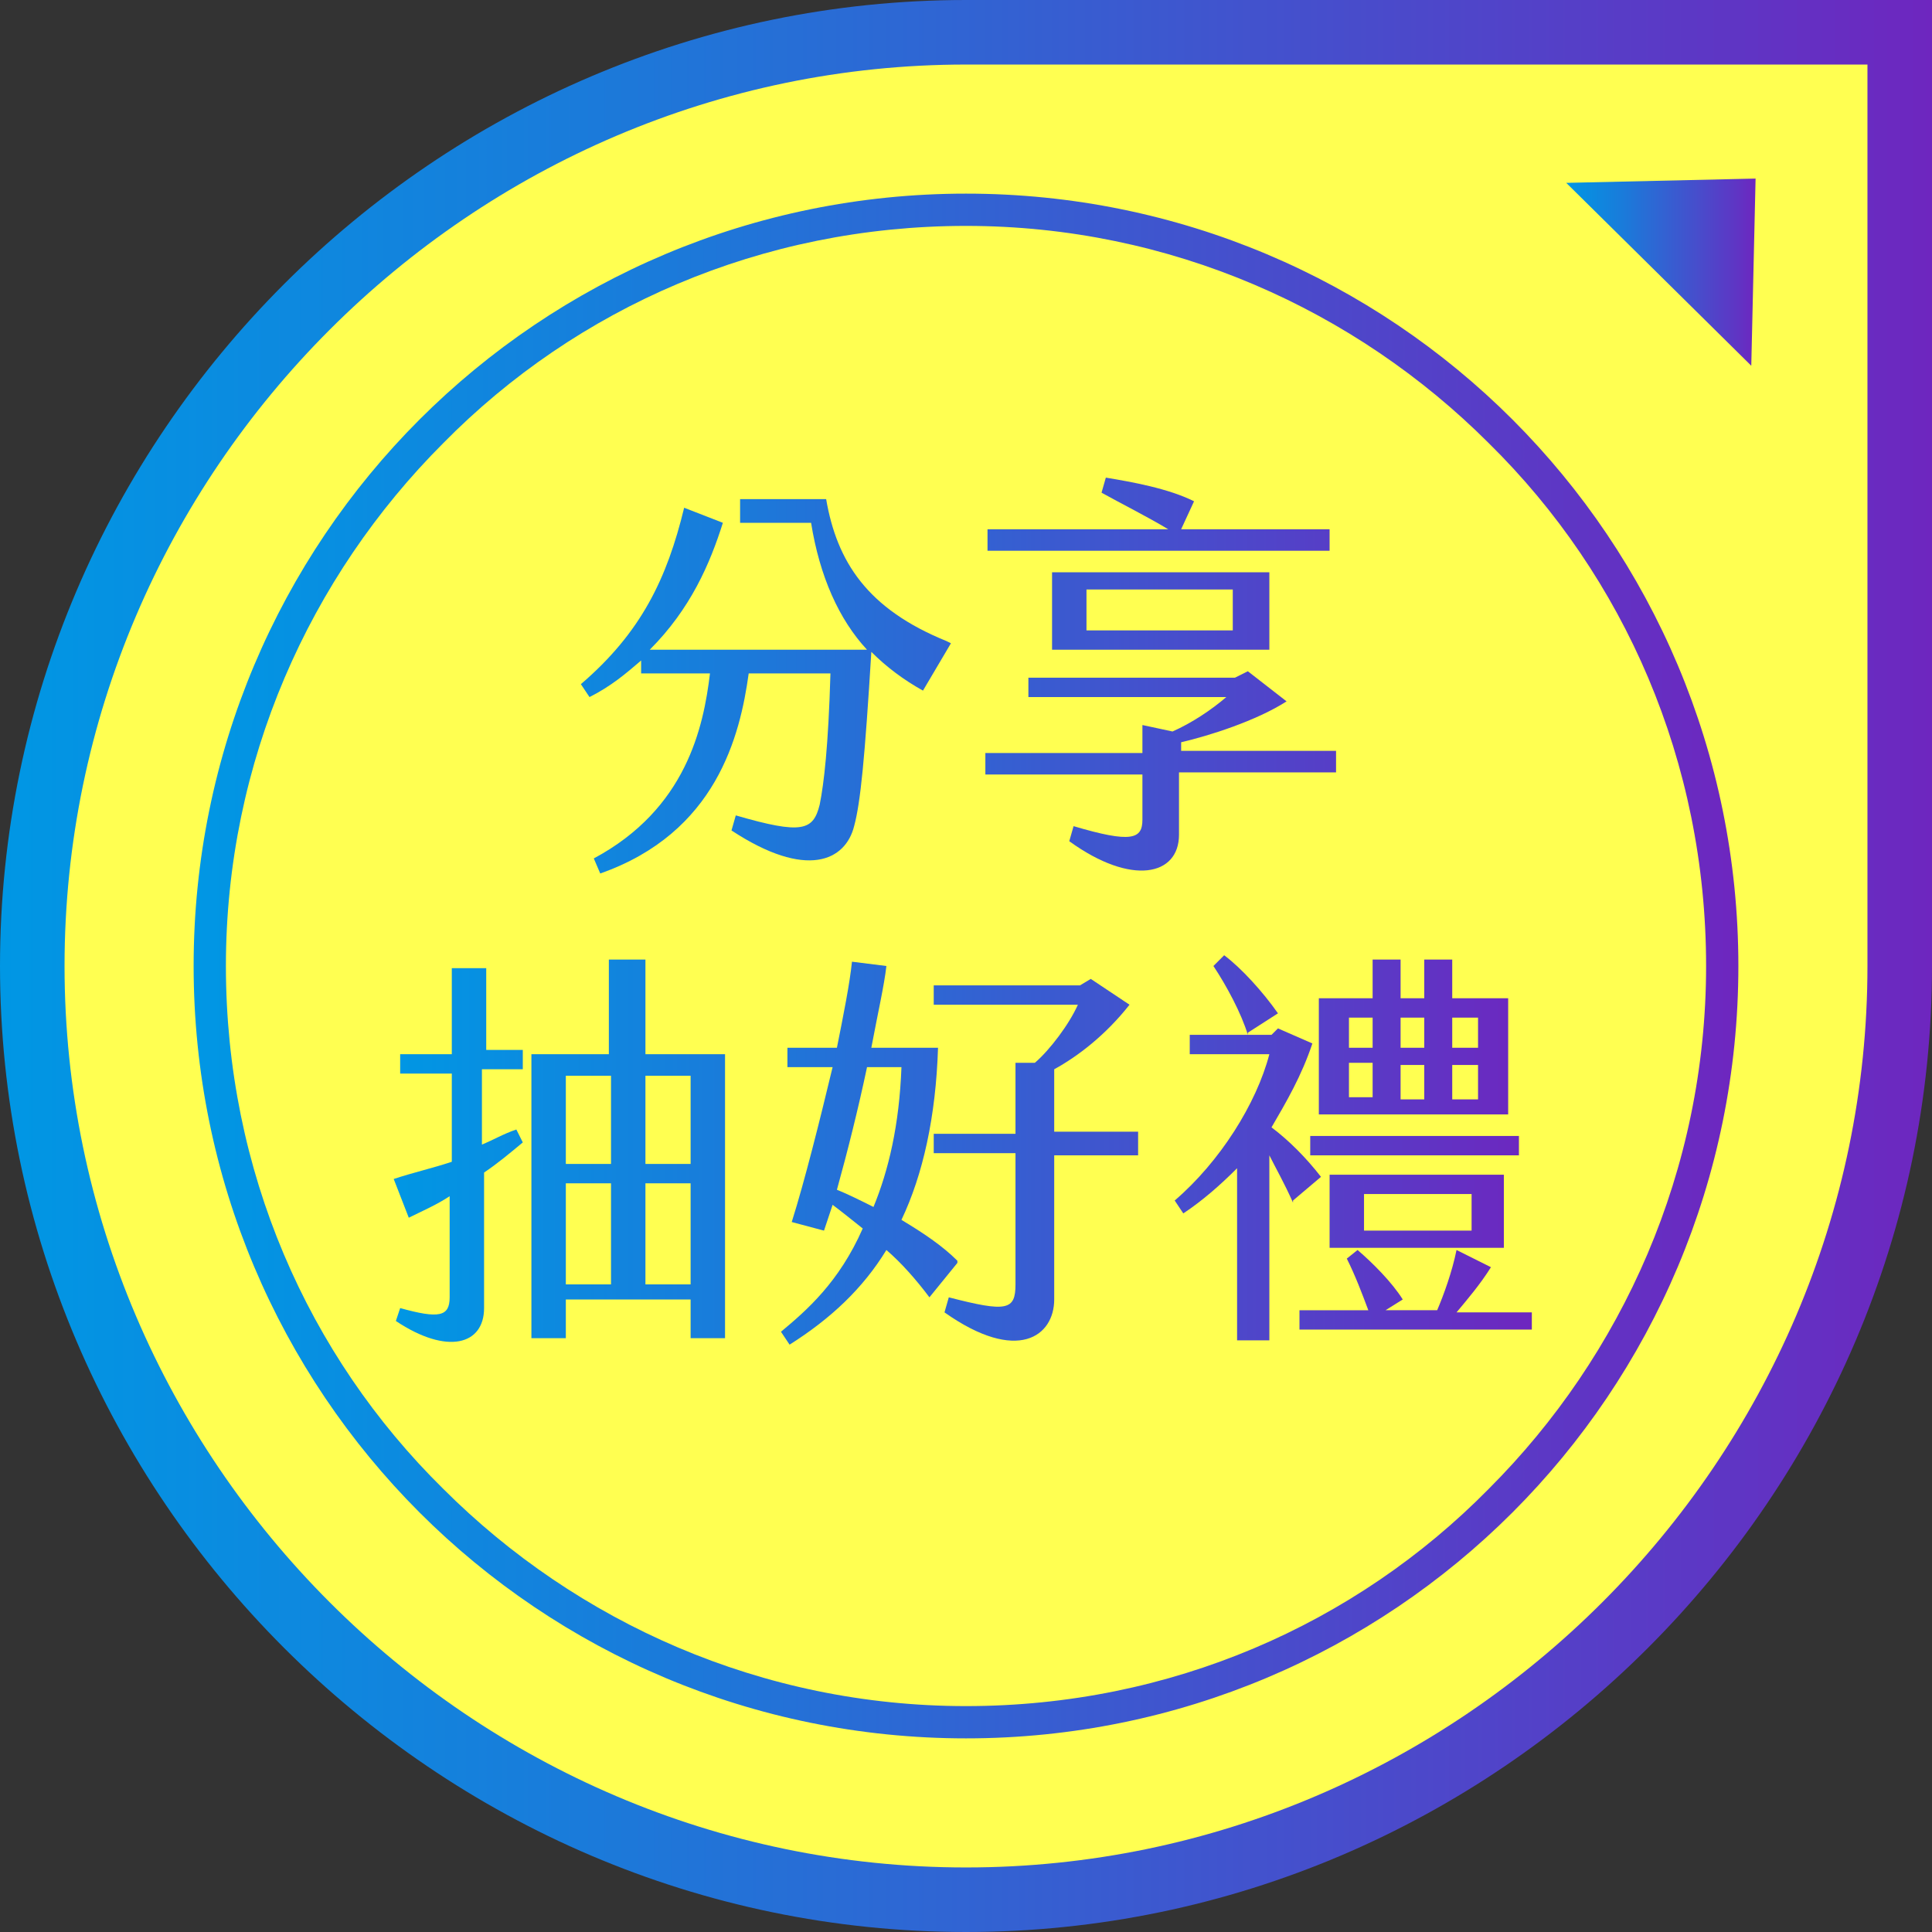
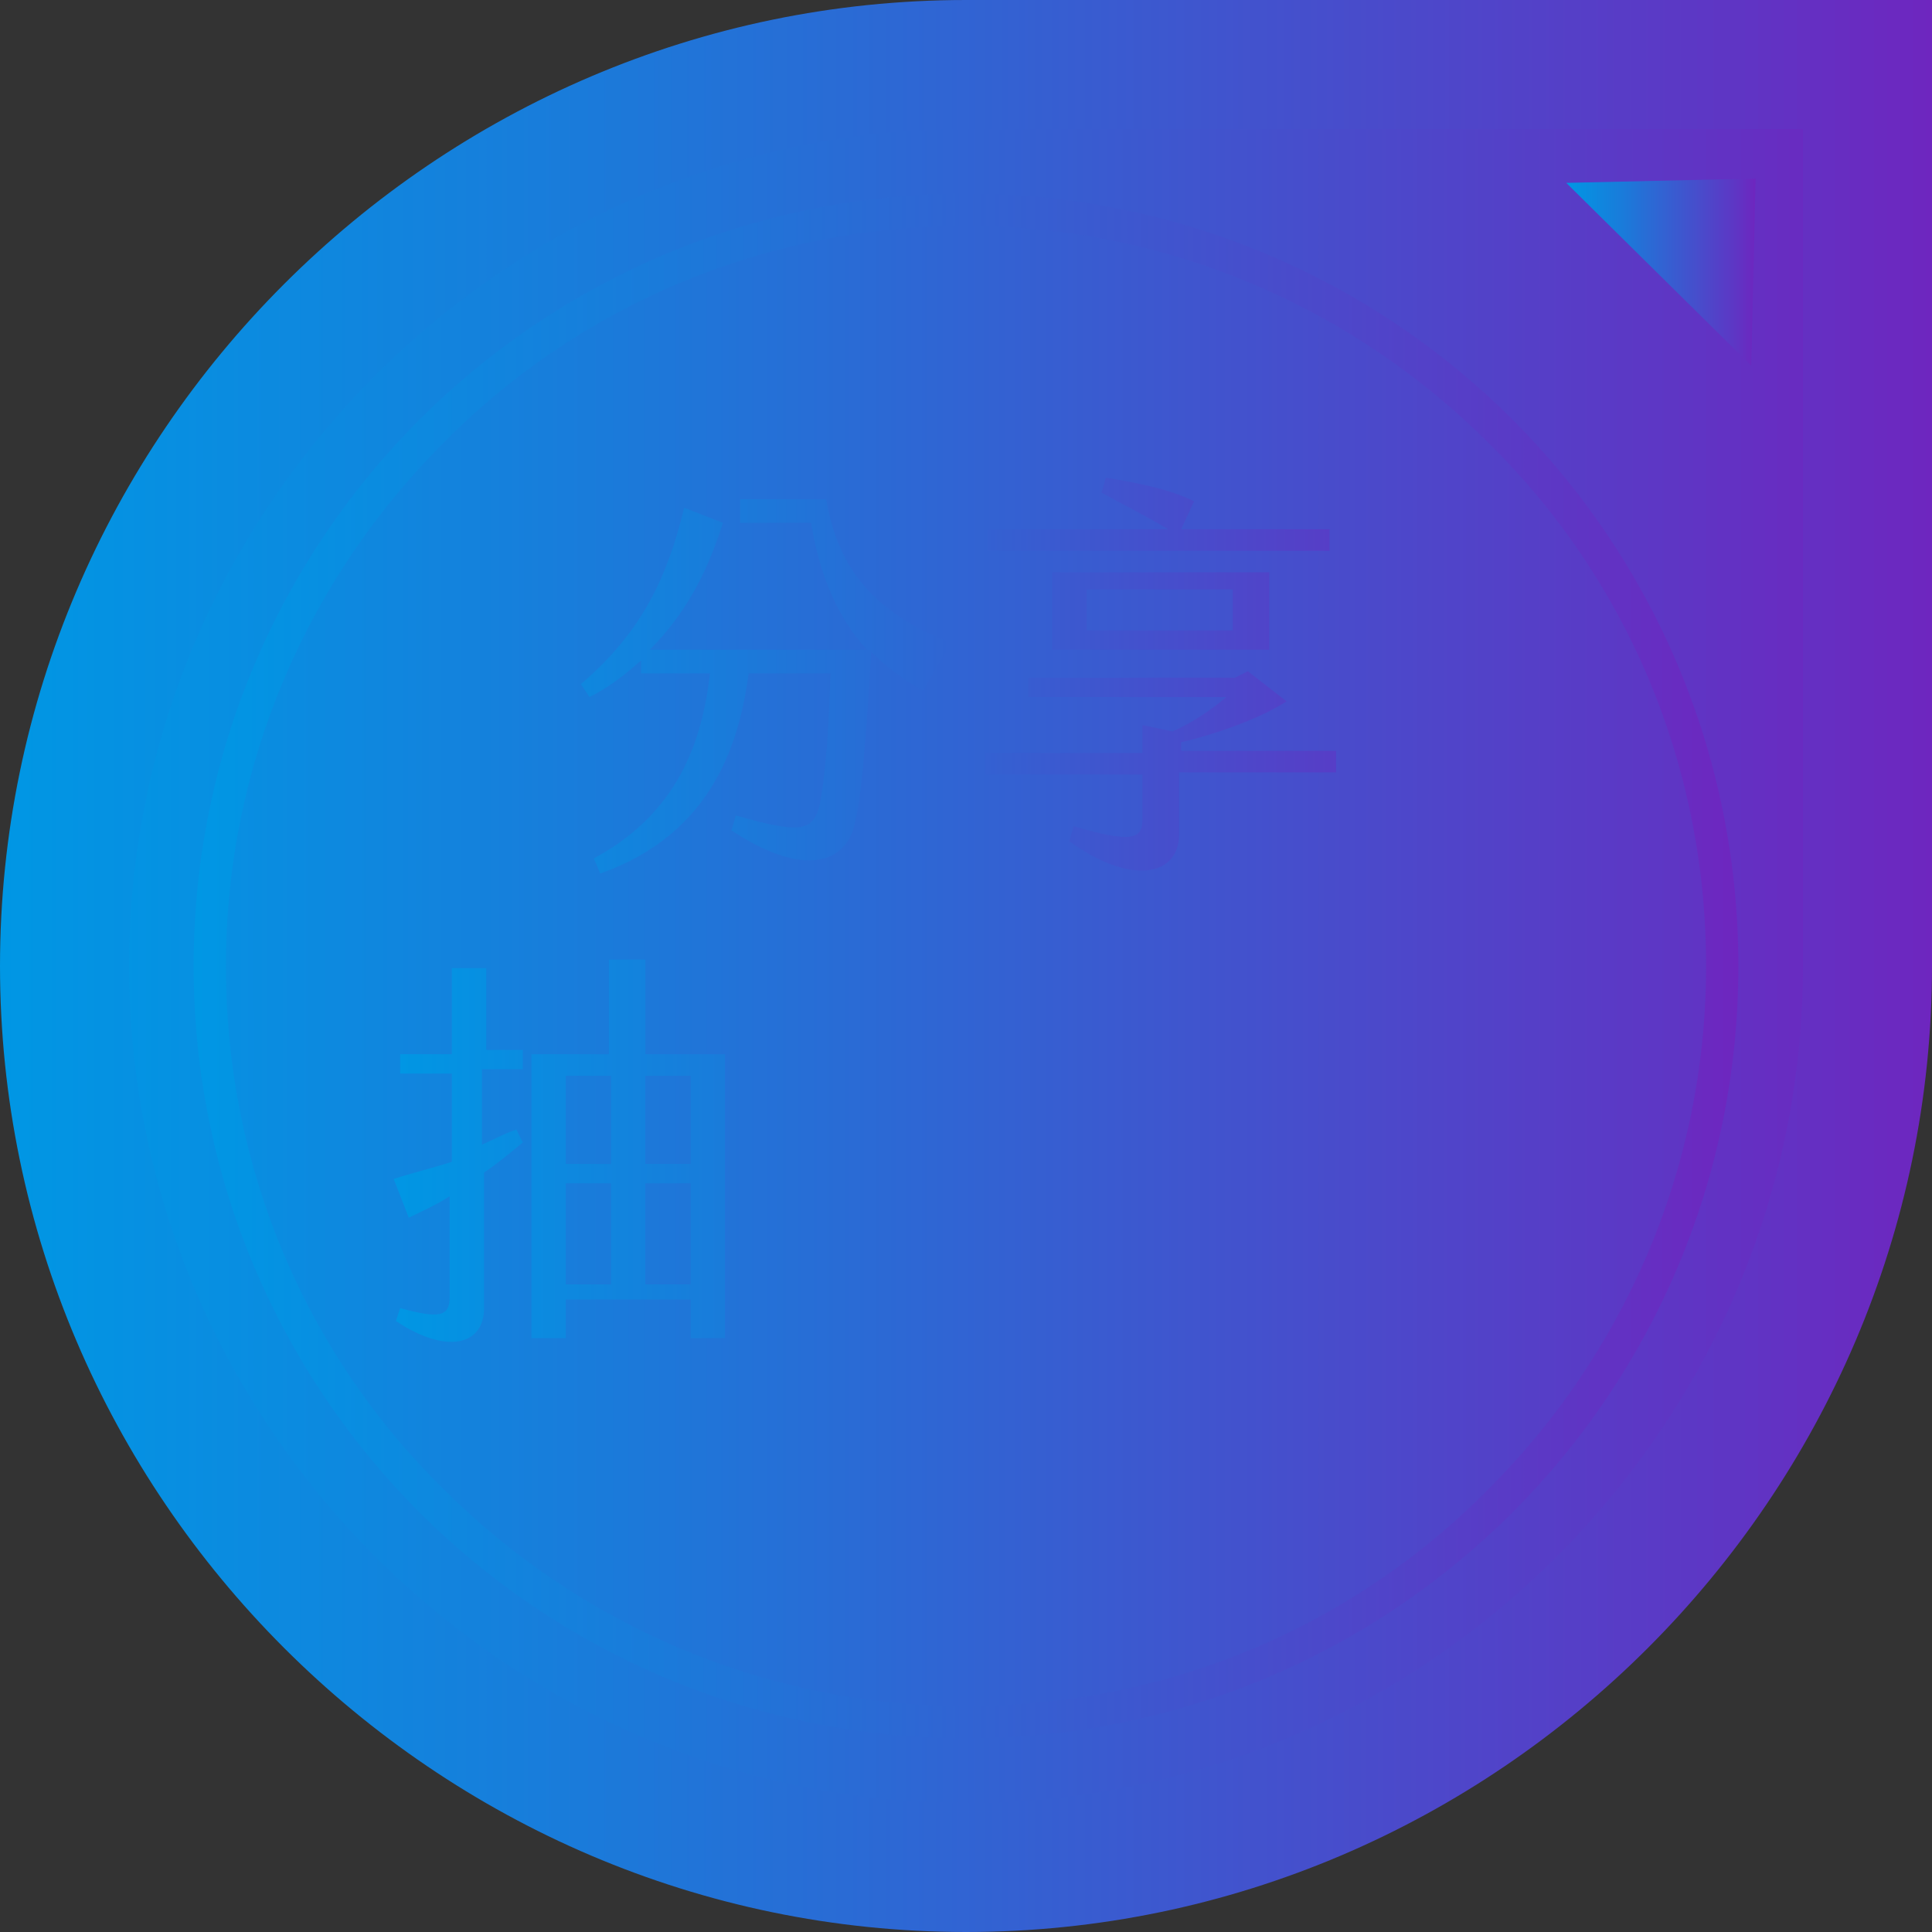
<svg xmlns="http://www.w3.org/2000/svg" xmlns:xlink="http://www.w3.org/1999/xlink" id="_圖層_1" data-name="圖層_1" version="1.1" viewBox="0 0 89.8 89.8">
  <rect x="0" y="0" width="89.8" height="89.8" fill="#333333" stroke="none" />
  <defs>
    <style>
      .st0 {
        fill: url(#_新增漸層色票_12);
      }

      .st0, .st1, .st2, .st3 {
        fill-rule: evenodd;
      }

      .st1 {
        fill: url(#_新增漸層色票_18);
      }

      .st4 {
        fill: url(#_新增漸層色票_17);
      }

      .st5 {
        fill: url(#_新增漸層色票_14);
      }

      .st6 {
        fill: url(#_新增漸層色票_16);
      }

      .st7 {
        fill: url(#_新增漸層色票_13);
      }

      .st8 {
        fill: url(#_新增漸層色票_15);
      }

      .st2 {
        fill: url(#_新增漸層色票_1);
        stroke: url(#_新增漸層色票_11);
        stroke-miterlimit: 10;
        stroke-width: 6px;
      }

      .st3 {
        fill: #ffff51;
      }
    </style>
    <linearGradient id="_新增漸層色票_1" data-name="新增漸層色票 1" x1="3" y1="44.9" x2="86.8" y2="44.9" gradientUnits="userSpaceOnUse">
      <stop offset="0" stop-color="#0097e4" />
      <stop offset=".3" stop-color="#1a7bda" />
      <stop offset=".9" stop-color="#5f35c4" />
      <stop offset="1" stop-color="#6e26bf" />
    </linearGradient>
    <linearGradient id="_新增漸層色票_11" data-name="新增漸層色票 1" x1="0" x2="89.8" xlink:href="#_新增漸層色票_1" />
    <linearGradient id="_新增漸層色票_12" data-name="新增漸層色票 1" x1="9" y1="44.9" x2="80.8" y2="44.9" xlink:href="#_新增漸層色票_1" />
    <linearGradient id="_新增漸層色票_13" data-name="新增漸層色票 1" x1="18.1" y1="42.4" x2="71.2" y2="42.4" xlink:href="#_新增漸層色票_1" />
    <linearGradient id="_新增漸層色票_14" data-name="新增漸層色票 1" x1="18.1" y1="42.4" x2="71.2" y2="42.4" xlink:href="#_新增漸層色票_1" />
    <linearGradient id="_新增漸層色票_15" data-name="新增漸層色票 1" x1="18.1" y1="42.4" x2="71.2" y2="42.4" xlink:href="#_新增漸層色票_1" />
    <linearGradient id="_新增漸層色票_16" data-name="新增漸層色票 1" x1="18.1" y1="42.4" x2="71.2" y2="42.4" xlink:href="#_新增漸層色票_1" />
    <linearGradient id="_新增漸層色票_17" data-name="新增漸層色票 1" x1="18.1" y1="42.4" x2="71.2" y2="42.4" xlink:href="#_新增漸層色票_1" />
    <linearGradient id="_新增漸層色票_18" data-name="新增漸層色票 1" x1="72.8" y1="12.6" x2="81.6" y2="12.6" xlink:href="#_新增漸層色票_1" />
  </defs>
  <g>
    <path class="st2" d="M44.9,86.8h0c-23,0-41.9-18.9-41.9-41.9h0C3,21.9,21.9,3,44.9,3h41.9v41.9c0,23-18.9,41.9-41.9,41.9Z" />
-     <path class="st3" d="M44.9,86.8h0c-23,0-41.9-18.9-41.9-41.9h0C3,21.9,21.9,3,44.9,3h41.9v41.9c0,23-18.9,41.9-41.9,41.9Z" />
    <path class="st0" d="M44.9,80.8c-9.9,0-18.9-4-25.4-10.5-6.5-6.5-10.5-15.5-10.5-25.4s4-18.9,10.5-25.4c6.5-6.5,15.5-10.5,25.4-10.5s18.9,4,25.4,10.5c6.5,6.5,10.5,15.5,10.5,25.4s-4,18.9-10.5,25.4c-6.5,6.5-15.5,10.5-25.4,10.5h0ZM20.6,69.2h0c6.2,6.2,14.8,10.1,24.3,10.1s18.1-3.8,24.3-10.1c6.2-6.2,10.1-14.8,10.1-24.3s-3.8-18.1-10.1-24.3c-6.2-6.2-14.8-10.1-24.3-10.1s-18.1,3.8-24.3,10.1c-6.2,6.2-10.1,14.8-10.1,24.3s3.8,18.1,10.1,24.3Z" />
  </g>
  <g>
    <path class="st7" d="M44.2,29.9l-1.3,2.2c-.9-.5-1.7-1.1-2.4-1.8-.3,4.9-.5,7-.8,8.1-.4,1.6-2.2,2.5-5.7.2l.2-.7c3.1.9,3.6.7,3.9-.5.2-1,.4-2.7.5-6.1h-3.8c-.4,2.9-1.5,7.4-6.9,9.3l-.3-.7c4.3-2.3,5.1-6.1,5.4-8.6h-3.2v-.6c-.7.6-1.4,1.2-2.4,1.7l-.4-.6c2.8-2.4,4-4.9,4.8-8.2l1.8.7c-.6,1.9-1.5,4-3.4,5.9h10.1c-1.3-1.4-2.2-3.4-2.6-5.9h-3.3v-1.1h4c.5,2.9,1.9,5.1,5.6,6.6Z" />
    <path class="st5" d="M62,35.9h-7.2v2.9c0,1.9-2.2,2.4-5.1.3l.2-.7c2.7.8,3.2.6,3.2-.3v-2.1h-7.3v-1h7.3v-1.3l1.4.3c.9-.4,1.8-1,2.5-1.6h-9.2v-.9h9.6l.6-.3,1.8,1.4c-1.4.9-3.6,1.6-4.9,1.9v.4h7.2v1ZM61.8,25.6h-15.9v-1h8.4c-1-.6-2.2-1.2-3.1-1.7l.2-.7c1.2.2,2.9.5,4.1,1.1l-.6,1.3h6.9v1ZM48.9,30.2v-3.6h10.1v3.6h-10.1ZM50.5,29.3h6.8v-1.9h-6.8v1.9Z" />
    <path class="st8" d="M22.4,48.8h1.9v.9h-1.9v3.5c.5-.2,1-.5,1.6-.7l.3.6c-.6.5-1.2,1-1.8,1.4v6.3c0,1.7-1.7,2.2-4.1.6l.2-.6c1.8.5,2.3.4,2.3-.5v-4.7c-.6.4-1.3.7-1.9,1l-.7-1.8c.9-.3,1.8-.5,2.7-.8v-4.1h-2.4v-.9h2.4v-4h1.6v4ZM33.7,49.1v13.1h-1.6v-1.8h-5.8v1.8h-1.6v-13.2h3.6v-4.4h1.7v4.4h3.7ZM28.4,50h-2.1v4.1h2.1v-4.1ZM28.4,55h-2.1v4.7h2.1v-4.7ZM32.1,50h-2.1v4.1h2.1v-4.1ZM32.1,55h-2.1v4.7h2.1v-4.7Z" />
-     <path class="st6" d="M44.5,58.7l-1.3,1.6c-.6-.8-1.3-1.6-2-2.2-1.1,1.8-2.6,3.2-4.5,4.4l-.4-.6c1.2-1,2.7-2.3,3.8-4.8-.5-.4-1-.8-1.4-1.1l-.4,1.2-1.5-.4c.6-1.9,1.3-4.7,1.9-7.2h-2.1v-.9h2.3c.3-1.5.6-3,.7-4l1.6.2c-.1.9-.4,2.2-.7,3.8h3.1c-.1,3.2-.7,5.9-1.7,8,1,.6,1.9,1.2,2.6,1.9ZM40.6,56.1c.7-1.7,1.2-3.8,1.3-6.5h-1.6c-.4,1.9-.9,3.9-1.4,5.7.5.2,1.1.5,1.7.8ZM52.9,53.7h-3.9v6.7c0,1.7-1.7,3-5.1.6l.2-.7c2.7.7,3.1.6,3.1-.6v-6.1h-3.8v-.9h3.8v-3.3h.9c.7-.6,1.6-1.8,2-2.7h-6.7v-.9h6.8l.5-.3,1.8,1.2c-1.1,1.4-2.4,2.4-3.5,3v2.9h3.9v.9Z" />
-     <path class="st4" d="M60.1,55.9c-.4-.9-.8-1.6-1.1-2.2v8.6h-1.5v-8c-.8.8-1.6,1.5-2.5,2.1l-.4-.6c2.1-1.8,3.8-4.5,4.4-6.8h-3.7v-.9h3.8l.3-.3,1.6.7c-.5,1.5-1.2,2.7-1.9,3.9.8.6,1.6,1.4,2.3,2.3l-1.3,1.1ZM58,48.1c-.3-1-1-2.3-1.6-3.2l.5-.5c.8.6,1.8,1.7,2.5,2.7l-1.4.9ZM71.2,60.9v.9h-10.8v-.9h3.2c-.3-.8-.6-1.6-1-2.4l.5-.4c.7.6,1.6,1.5,2.1,2.3l-.8.5h2.4c.3-.7.7-1.8.9-2.8l1.6.8c-.5.8-1.1,1.5-1.6,2.1h3.5ZM70.6,53.7h-9.7v-.9h9.7v.9ZM70.1,51.8h-8.8v-5.4h2.5v-1.8h1.3v1.8h1.1v-1.8h1.3v1.8h2.6v5.4ZM61.8,58v-3.4h8.1v3.4h-8.1ZM62.7,48.7h1.1v-1.4h-1.1v1.4ZM62.7,51h1.1v-1.6h-1.1v1.6ZM63.4,57.2h5v-1.7h-5v1.7ZM65.1,47.3v1.4h1.1v-1.4h-1.1ZM65.1,49.5v1.6h1.1v-1.6h-1.1ZM68.7,47.3h-1.2v1.4h1.2v-1.4ZM68.7,49.5h-1.2v1.6h1.2v-1.6Z" />
  </g>
  <polygon class="st1" points="81.6 8.3 72.8 8.5 81.4 17 81.6 8.3" />
</svg>